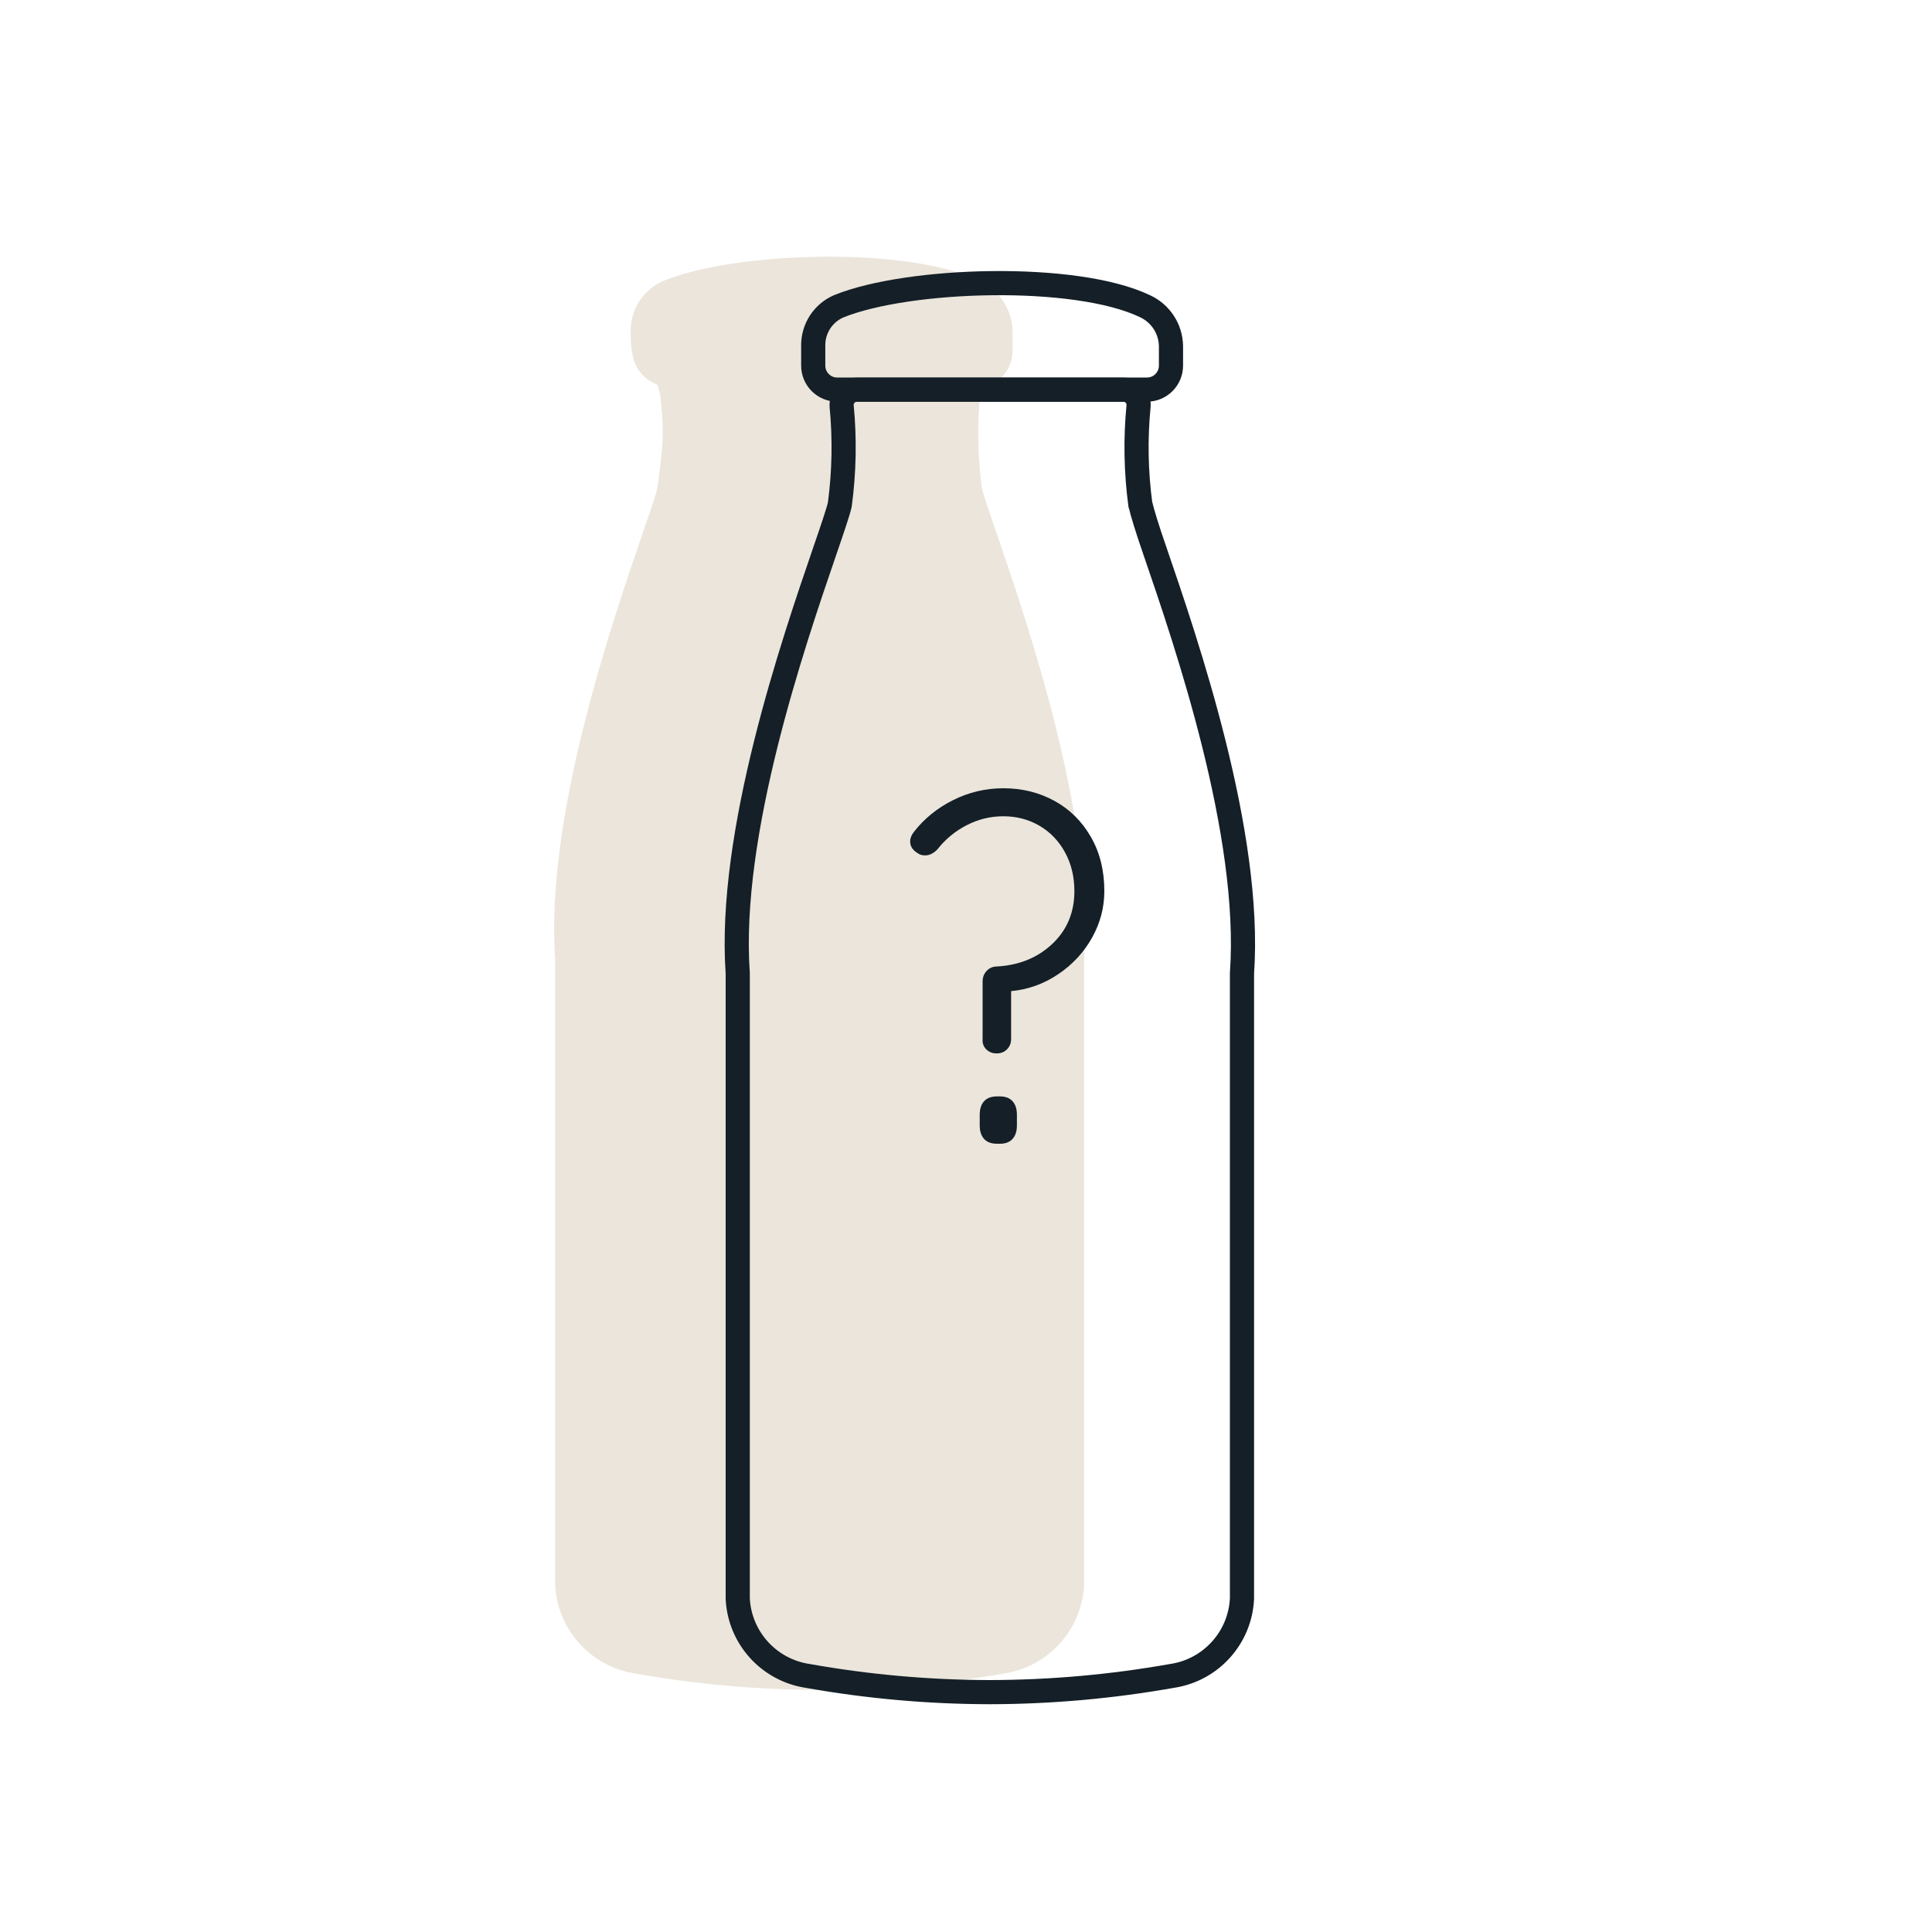
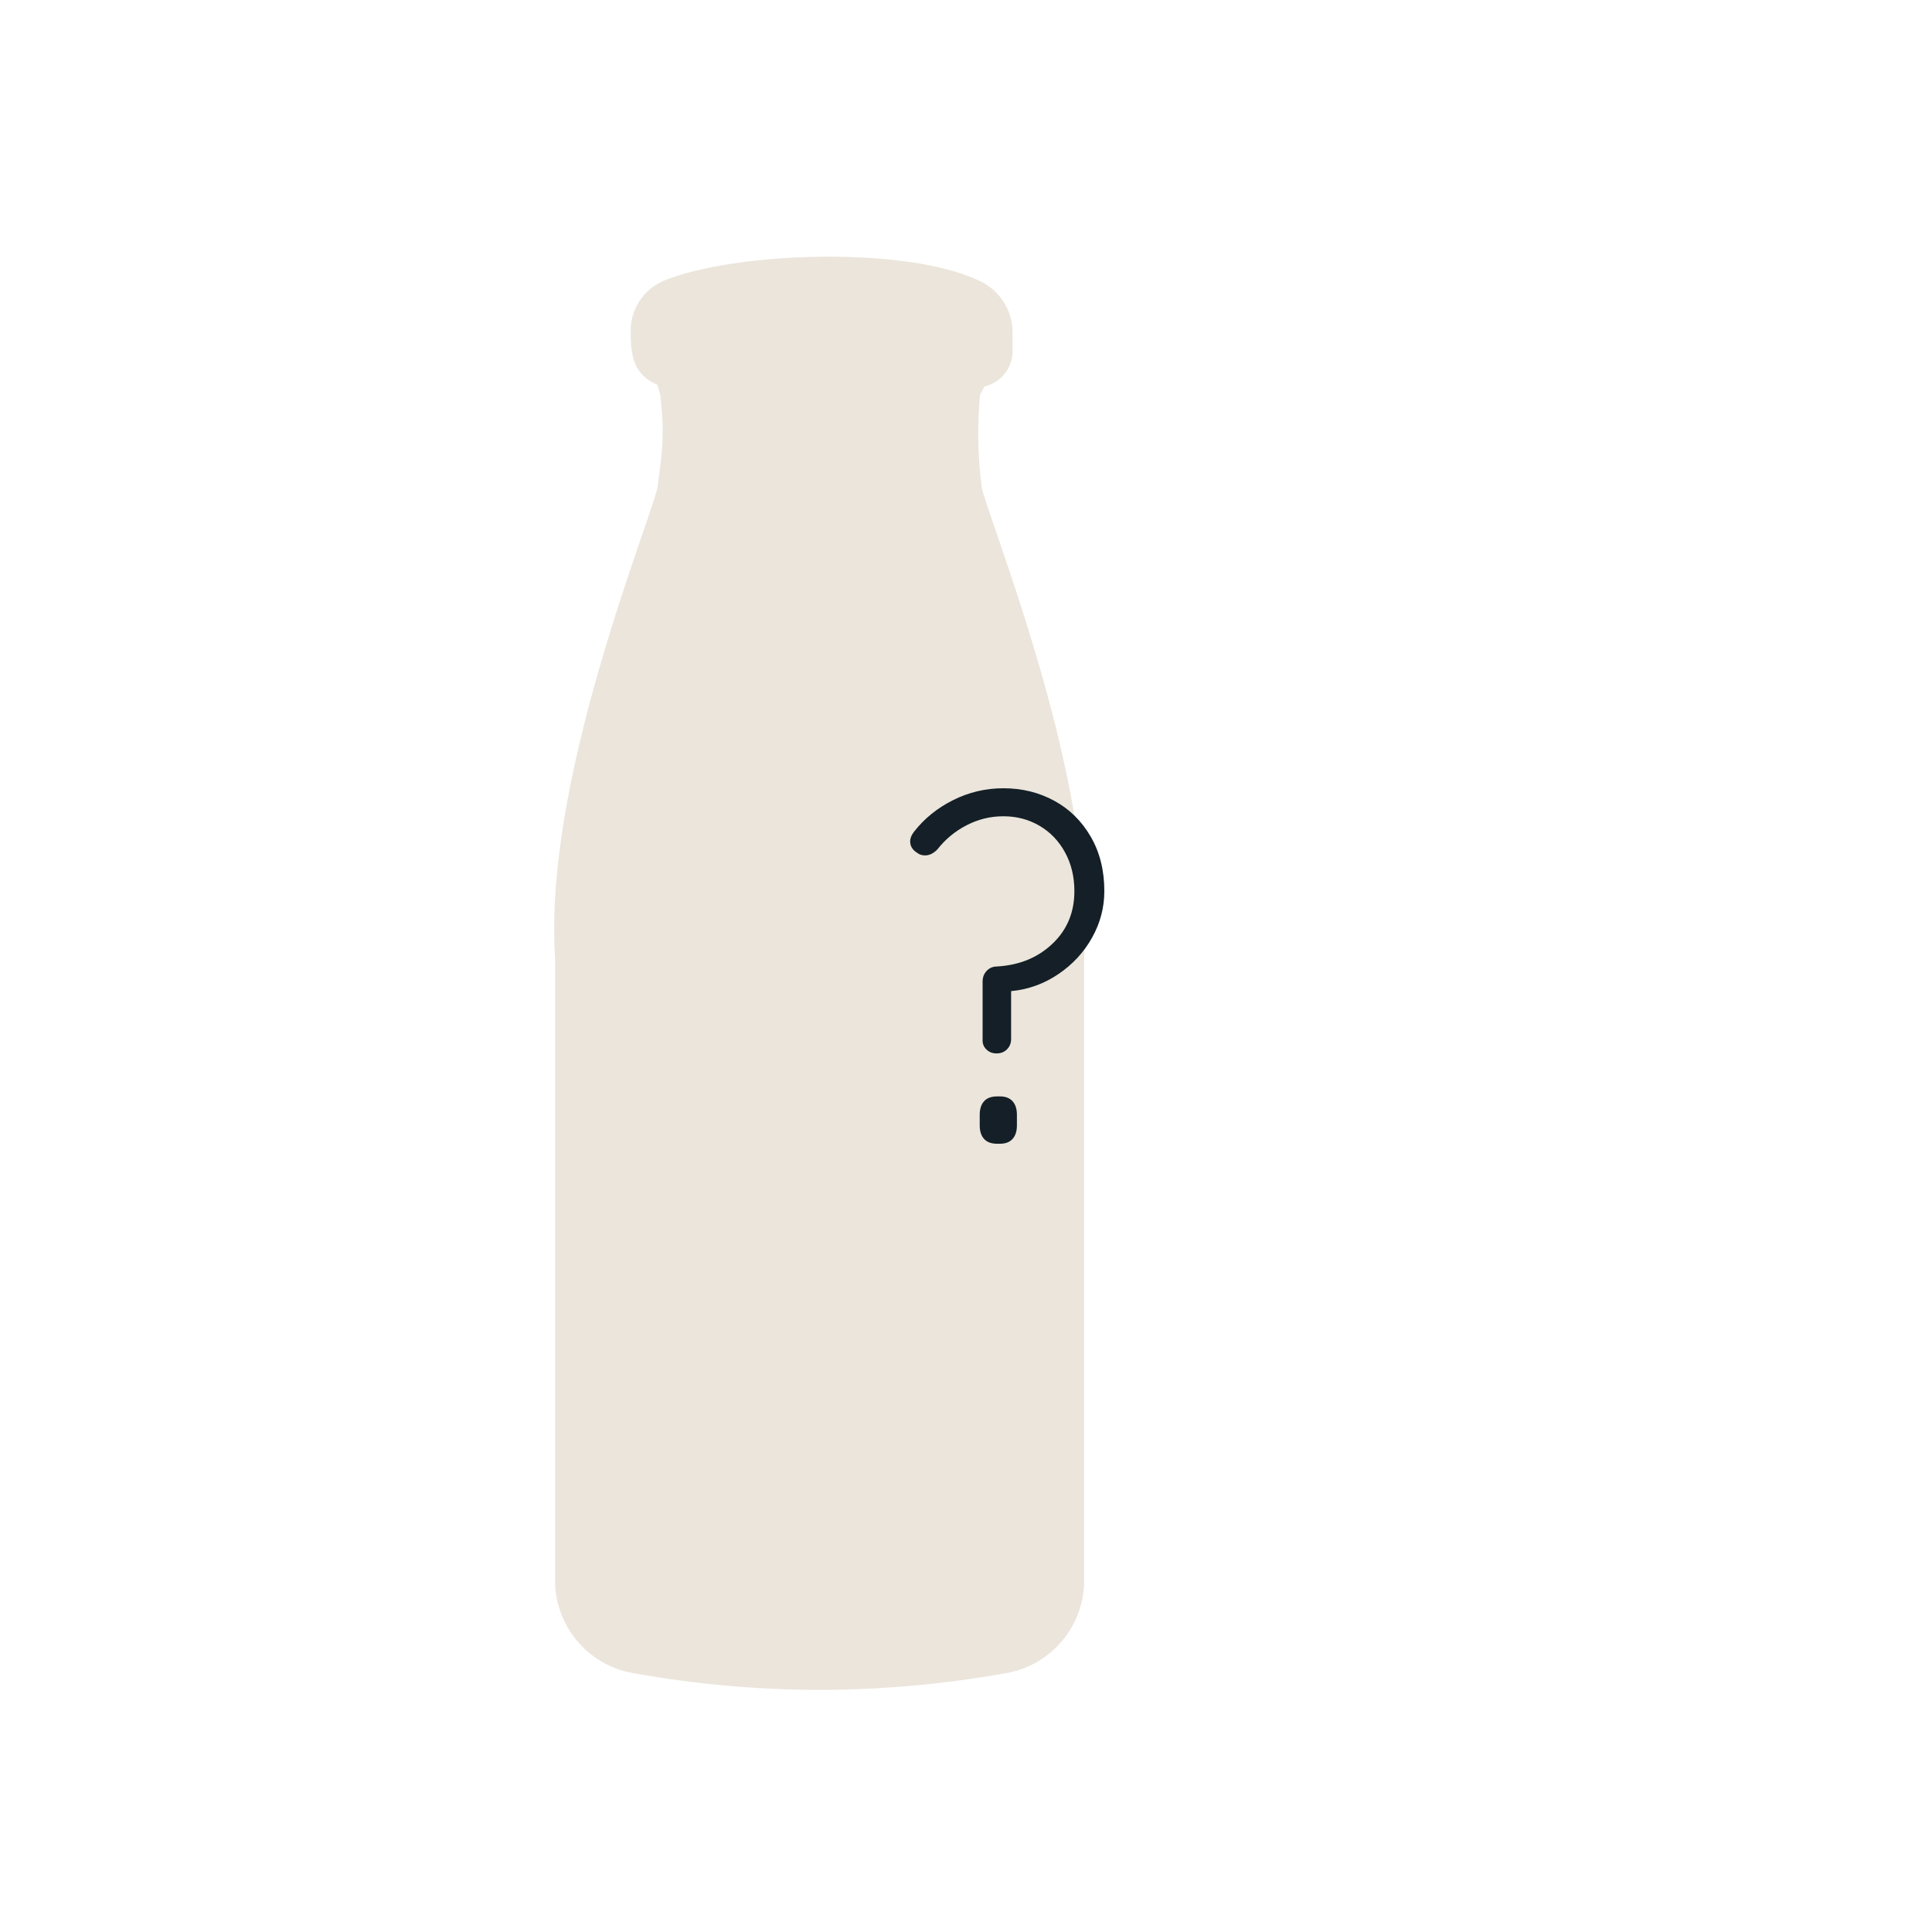
<svg xmlns="http://www.w3.org/2000/svg" id="Motiv" viewBox="0 0 400 400">
  <defs>
    <style>.cls-1{fill:#ebe5db;stroke:#ebe5db;}.cls-1,.cls-2{stroke-linecap:round;stroke-linejoin:round;stroke-width:5px;}.cls-3{fill:#141f27;stroke-width:0px;}.cls-2{fill:none;stroke:#141f27;}</style>
  </defs>
  <g id="Group_354">
    <g id="Group_68">
      <path id="Path_119" class="cls-1" d="M200.45,81.06c-.67,6.81-.54,13.67.37,20.45.35,1.56,1.5,4.9,3.09,9.53,6.51,19,20.07,58.52,18.04,87.55v129.42c-.4,8.11-6.47,14.81-14.5,16-12.46,2.21-25.1,3.34-37.76,3.36-12.66-.02-25.29-1.14-37.76-3.36-8.03-1.2-14.1-7.9-14.49-16v-129.48c-2.05-28.97,11.53-68.48,18.04-87.47,1.59-4.62,2.73-7.98,3.09-9.54.91-6.78,1.52-10.76.86-17.57,0-.09-.22-2.18-.22-2.27,0,0-.29-1.83-1.19-3.99-4.36-1.37-4.57-4.01-4.87-6.5l-.08-2.56c-.06-3.55,2.03-6.78,5.29-8.19,14.36-5.83,49.02-6.93,63.43,0,3.2,1.49,5.27,4.66,5.35,8.19v4.1c0,2.73-2.22,4.95-4.95,4.96l-1.74,3.36Z" />
    </g>
  </g>
-   <path class="cls-2" d="M173.32,80.66h64.17c2.73,0,4.95-2.23,4.95-4.96v-4.1c-.08-3.53-2.15-6.7-5.35-8.19-14.42-6.93-49.07-5.83-63.43,0-3.26,1.4-5.35,4.64-5.29,8.19v4.1c0,2.74,2.22,4.96,4.95,4.96Z" />
-   <path class="cls-2" d="M236.12,104.47c.35,1.56,1.38,4.94,2.98,9.56,6.51,18.99,20.09,58.5,18.04,87.47v129.48c-.39,8.11-6.46,14.81-14.49,16-12.46,2.21-25.1,3.34-37.76,3.36h.1c-12.66-.02-25.29-1.14-37.76-3.36-8.03-1.2-14.1-7.9-14.49-16v-129.48c-2.05-28.97,11.53-68.48,18.04-87.47,1.59-4.62,2.73-7.98,3.09-9.54.91-6.78,1.04-13.64.38-20.45,0-.09,0-.18,0-.27.03-1.72,1.45-3.1,3.17-3.08h55.39s0,0,0,0c1.73.12,3.04,1.61,2.92,3.34-.67,6.81-.54,13.67.37,20.45Z" />
  <path class="cls-3" d="M218.29,165.8c3.17,1.73,5.68,4.22,7.55,7.45,1.87,3.23,2.8,6.98,2.8,11.25,0,3.4-.85,6.62-2.55,9.65-1.7,3.03-4.03,5.55-7,7.55-2.97,2-6.22,3.17-9.75,3.5v9.9c0,.87-.28,1.58-.85,2.15-.57.57-1.28.85-2.15.85s-1.58-.28-2.15-.85c-.57-.57-.82-1.28-.75-2.15v-11.9c0-.87.28-1.6.85-2.2.57-.6,1.28-.9,2.15-.9,4.6-.27,8.42-1.83,11.45-4.7,3.03-2.87,4.55-6.5,4.55-10.9,0-3-.65-5.68-1.95-8.05-1.3-2.37-3.07-4.2-5.3-5.5-2.23-1.3-4.72-1.95-7.45-1.95s-5.2.62-7.6,1.85c-2.4,1.23-4.43,2.92-6.1,5.05-.8.8-1.63,1.2-2.5,1.2-.67,0-1.2-.17-1.6-.5-1-.6-1.5-1.4-1.5-2.4,0-.67.27-1.33.8-2,2.13-2.73,4.83-4.92,8.1-6.55,3.27-1.63,6.73-2.45,10.4-2.45,3.87,0,7.38.87,10.55,2.6ZM209.64,228c.6.67.9,1.6.9,2.8v2.2c0,1.2-.3,2.13-.9,2.8-.6.67-1.47,1-2.6,1h-.6c-1.2,0-2.1-.33-2.7-1-.6-.67-.9-1.6-.9-2.8v-2.2c0-1.2.3-2.13.9-2.8.6-.67,1.5-1,2.7-1h.6c1.13,0,2,.33,2.6,1Z" />
</svg>